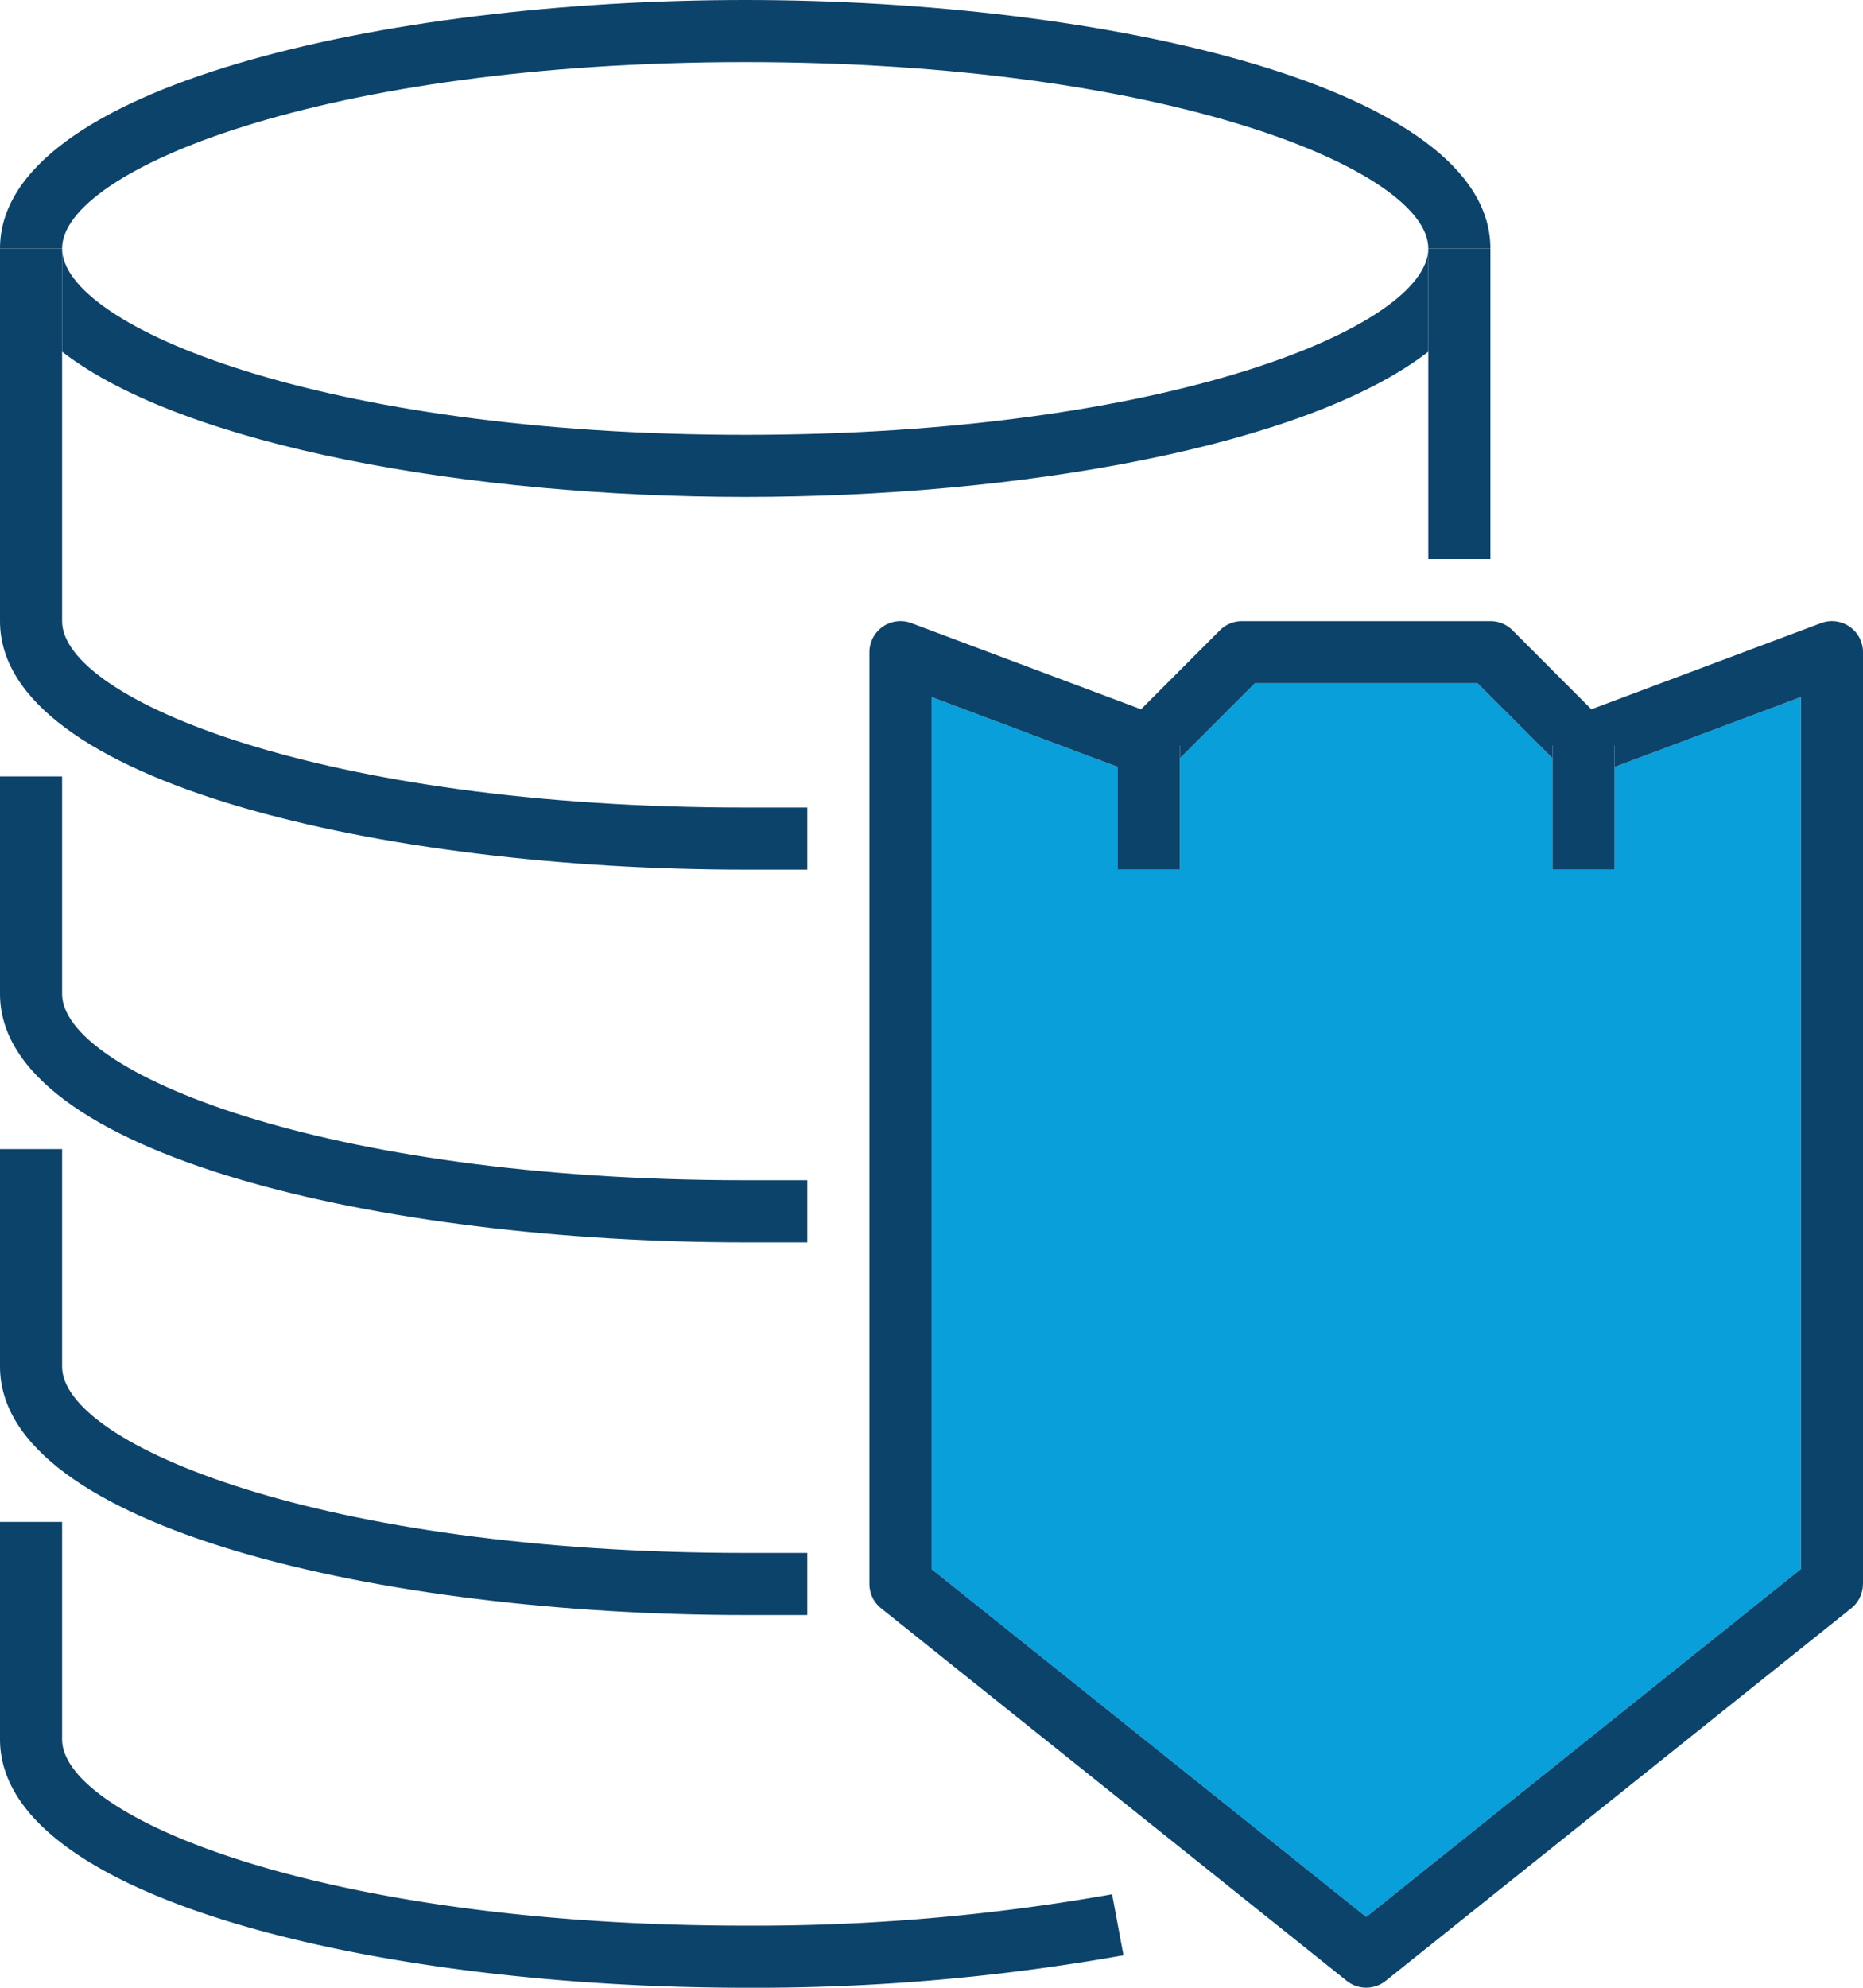
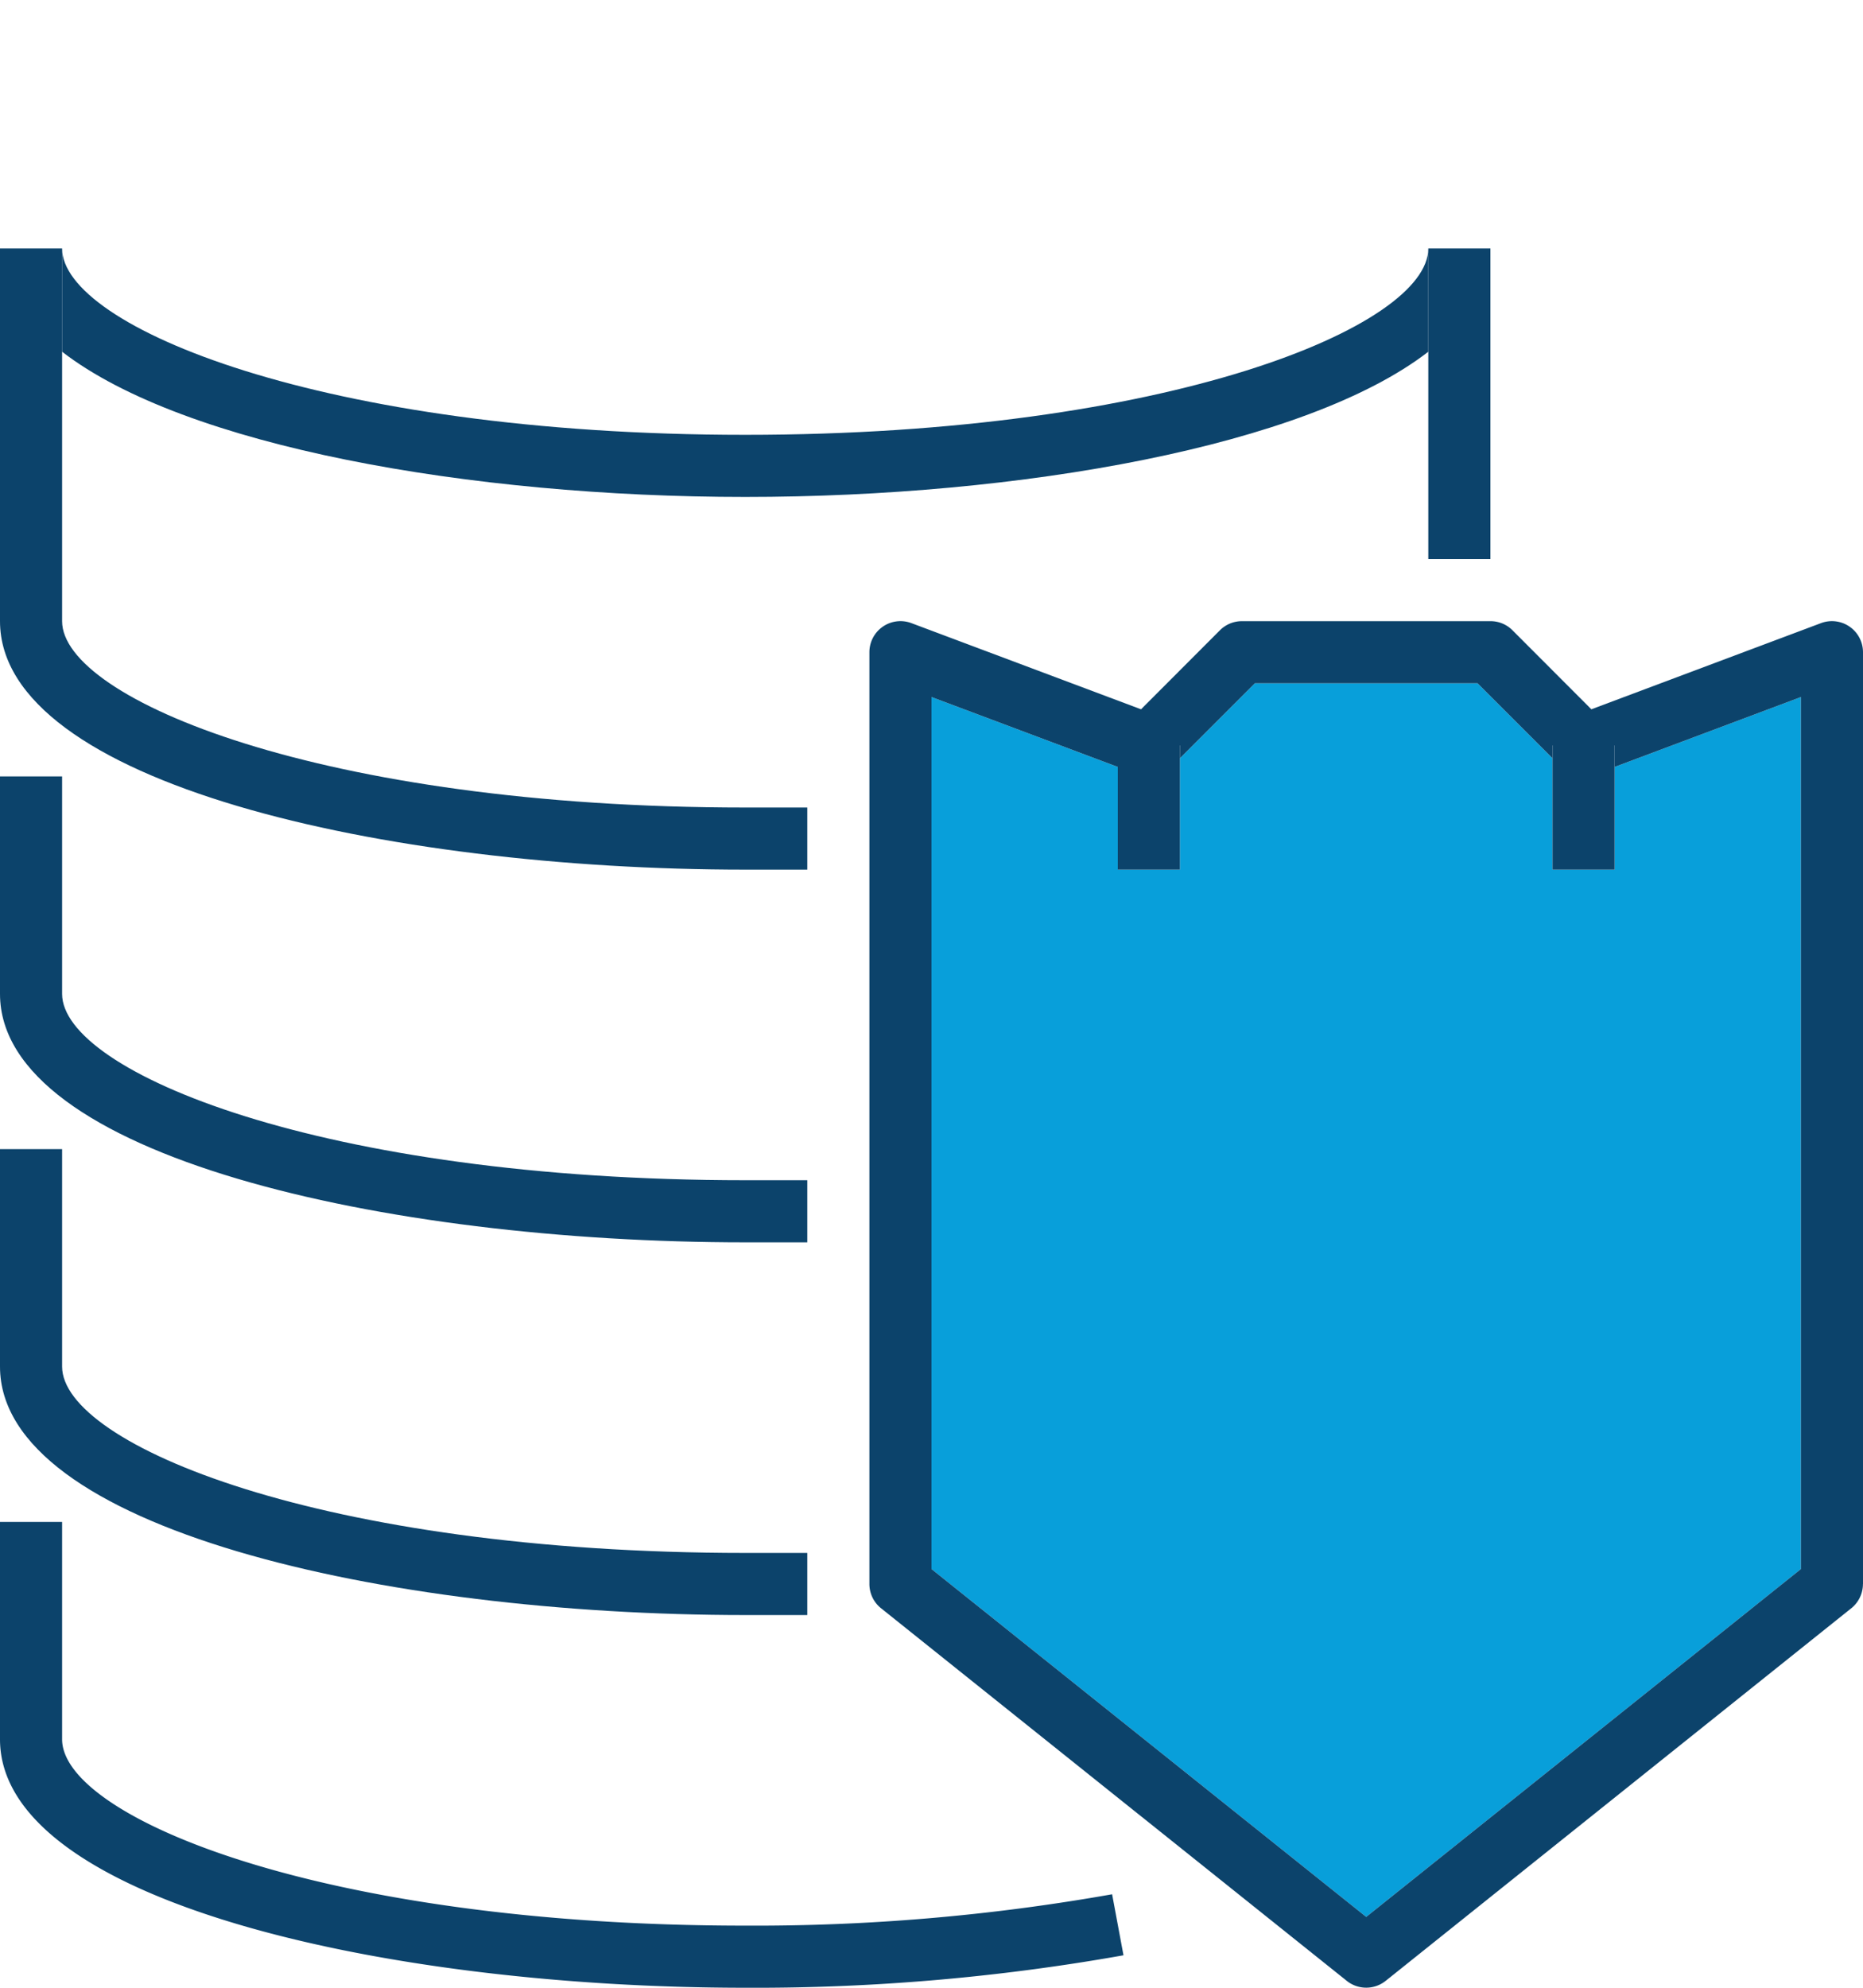
<svg xmlns="http://www.w3.org/2000/svg" data-name="Hard disks" viewBox="0 0 337.5 360">
  <defs>
    <style>.svg-hard-disks-1{fill:#089fda;}.svg-hard-disks-2{fill:#0c436b;}</style>
  </defs>
  <polygon class="svg-hard-disks-1" points="202.5 157.5 202.5 138.9 168.75 126.24 168.75 284.17 247.5 347.17 326.25 284.17 326.25 126.24 292.5 138.9 292.5 157.5 281.25 157.5 281.25 137.33 267.67 123.75 227.33 123.75 213.75 137.33 213.75 157.5 202.5 157.5 202.5 157.5" />
  <path class="svg-hard-disks-2" d="M542-29.25c-76.68,0-123.75-19.66-123.75-33.75v18.7C440.44-27.14,492.32-18,542-18s101.56-9.14,123.75-26.3V-63c0,14.09-47.08,33.75-123.75,33.75Z" transform="translate(-407 108)" />
-   <path class="svg-hard-disks-2" d="M542-108c-65.45,0-135,15.77-135,45h11.25c0-14.1,47.07-33.75,123.75-33.75S665.75-77.1,665.75-63H677c0-29.23-69.56-45-135-45Z" transform="translate(-407 108)" />
  <path class="svg-hard-disks-2" d="M407-63V4.5c0,29.23,69.55,45,135,45V38.25c-76.68,0-123.75-19.66-123.75-33.75V-63Z" transform="translate(-407 108)" />
  <polygon class="svg-hard-disks-2" points="258.75 63.7 258.75 101.25 270 101.25 270 45 258.75 45 258.75 63.7 258.75 63.7" />
  <path class="svg-hard-disks-2" d="M407,72c0,29.23,69.55,45,135,45V105.75c-76.68,0-123.75-19.66-123.75-33.75V32.62H407V72Z" transform="translate(-407 108)" />
  <path class="svg-hard-disks-2" d="M407,139.5c0,29.23,69.55,45,135,45V173.25c-76.68,0-123.75-19.66-123.75-33.75V100.12H407V139.5Z" transform="translate(-407 108)" />
  <path class="svg-hard-disks-2" d="M407,207c0,29.23,69.55,45,135,45a380.47,380.47,0,0,0,68.53-5.88l-2.06-11.05A370.6,370.6,0,0,1,542,240.75c-76.68,0-123.75-19.66-123.75-33.75V167.63H407V207Z" transform="translate(-407 108)" />
  <polygon class="svg-hard-disks-2" points="146.25 157.5 146.25 146.25 135 146.25 135 157.5 146.25 157.5 146.25 157.5" />
  <polygon class="svg-hard-disks-2" points="146.25 225 146.25 213.75 135 213.75 135 225 146.25 225 146.25 225" />
  <polygon class="svg-hard-disks-2" points="146.25 292.5 146.25 281.25 135 281.25 135 292.5 146.25 292.5 146.25 292.5" />
  <path class="svg-hard-disks-2" d="M744.5,178.88V10.12a5.63,5.63,0,0,0-7.6-5.27L695.29,20.46,681,6.15a5.58,5.58,0,0,0-4-1.65H632a5.61,5.61,0,0,0-4,1.65L613.71,20.46,572.1,4.85a5.63,5.63,0,0,0-7.6,5.27V178.88a5.62,5.62,0,0,0,2.11,4.39L651,250.77a5.64,5.64,0,0,0,7,0l84.38-67.5a5.65,5.65,0,0,0,2.11-4.39ZM620.75,27v2.33l13.58-13.58h40.34l13.58,13.58V27H699.5v3.9l33.75-12.66V176.17l-78.75,63-78.75-63V18.24L609.5,30.9V27Z" transform="translate(-407 108)" />
  <polygon class="svg-hard-disks-2" points="202.5 157.5 213.75 157.5 213.75 137.33 213.75 135 202.5 135 202.5 138.9 202.5 157.5 202.5 157.5" />
  <polygon class="svg-hard-disks-2" points="292.5 157.5 292.5 138.9 292.5 135 281.25 135 281.25 137.33 281.25 157.5 292.5 157.5 292.5 157.5" />
</svg>